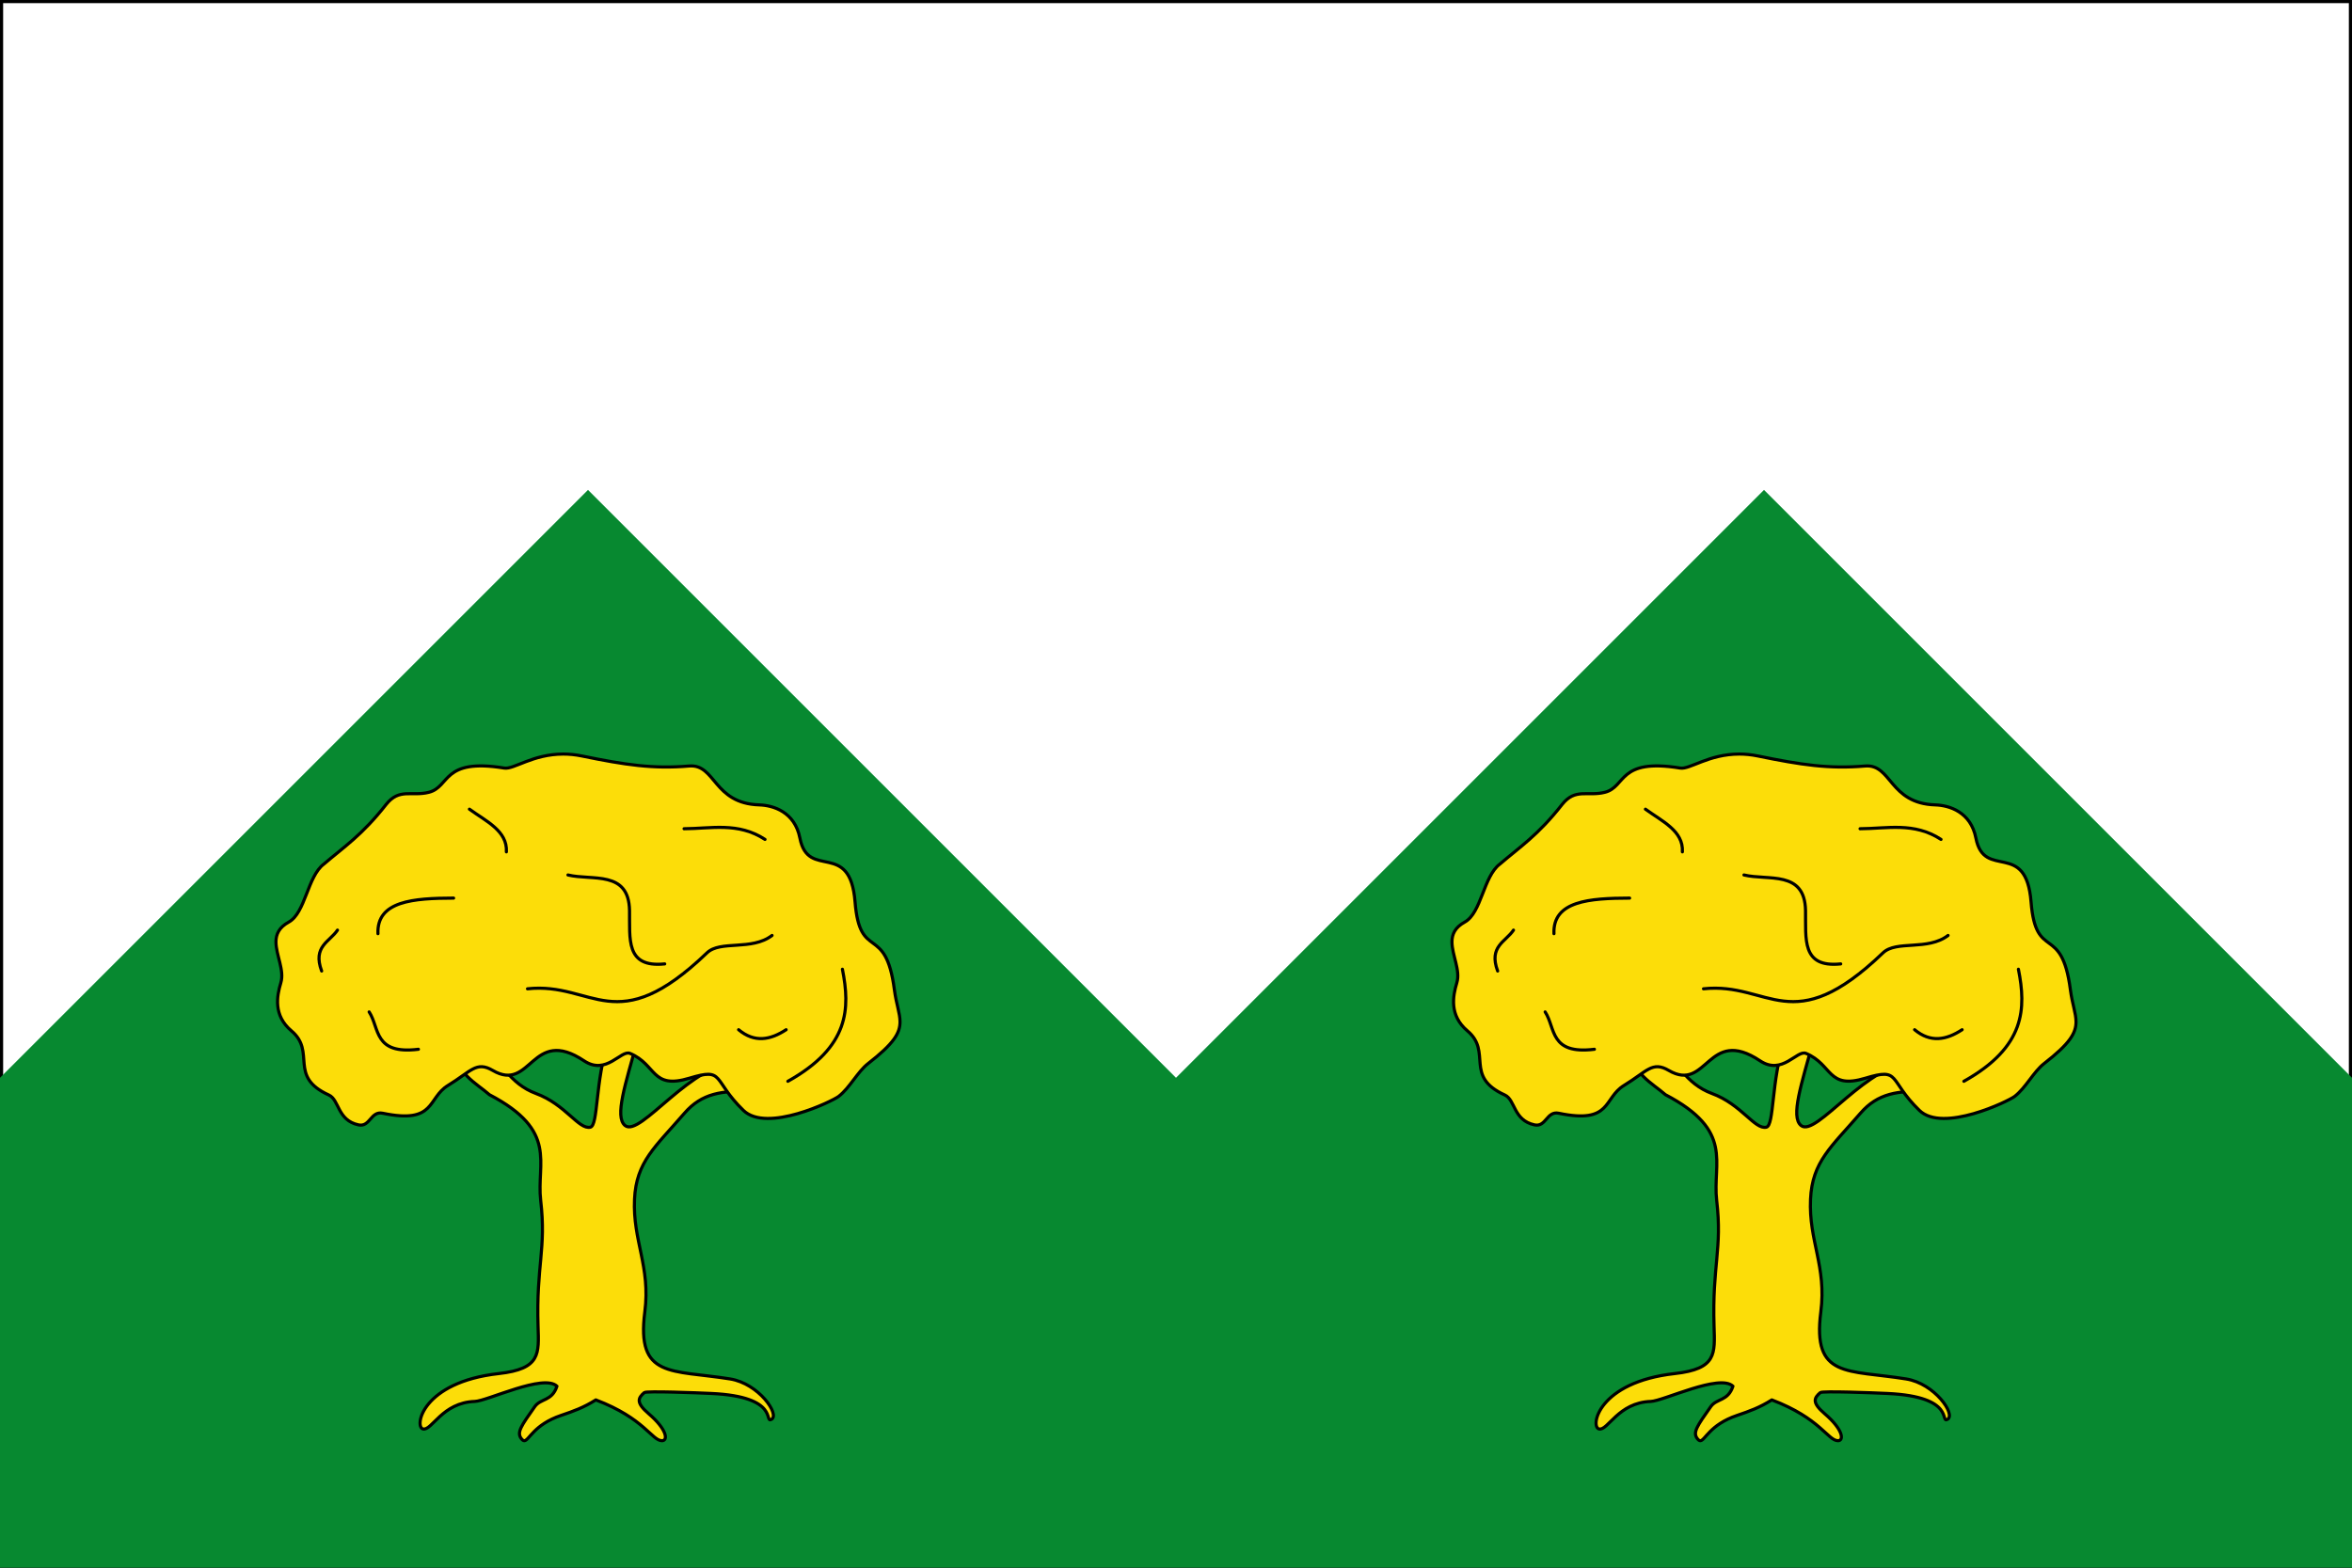
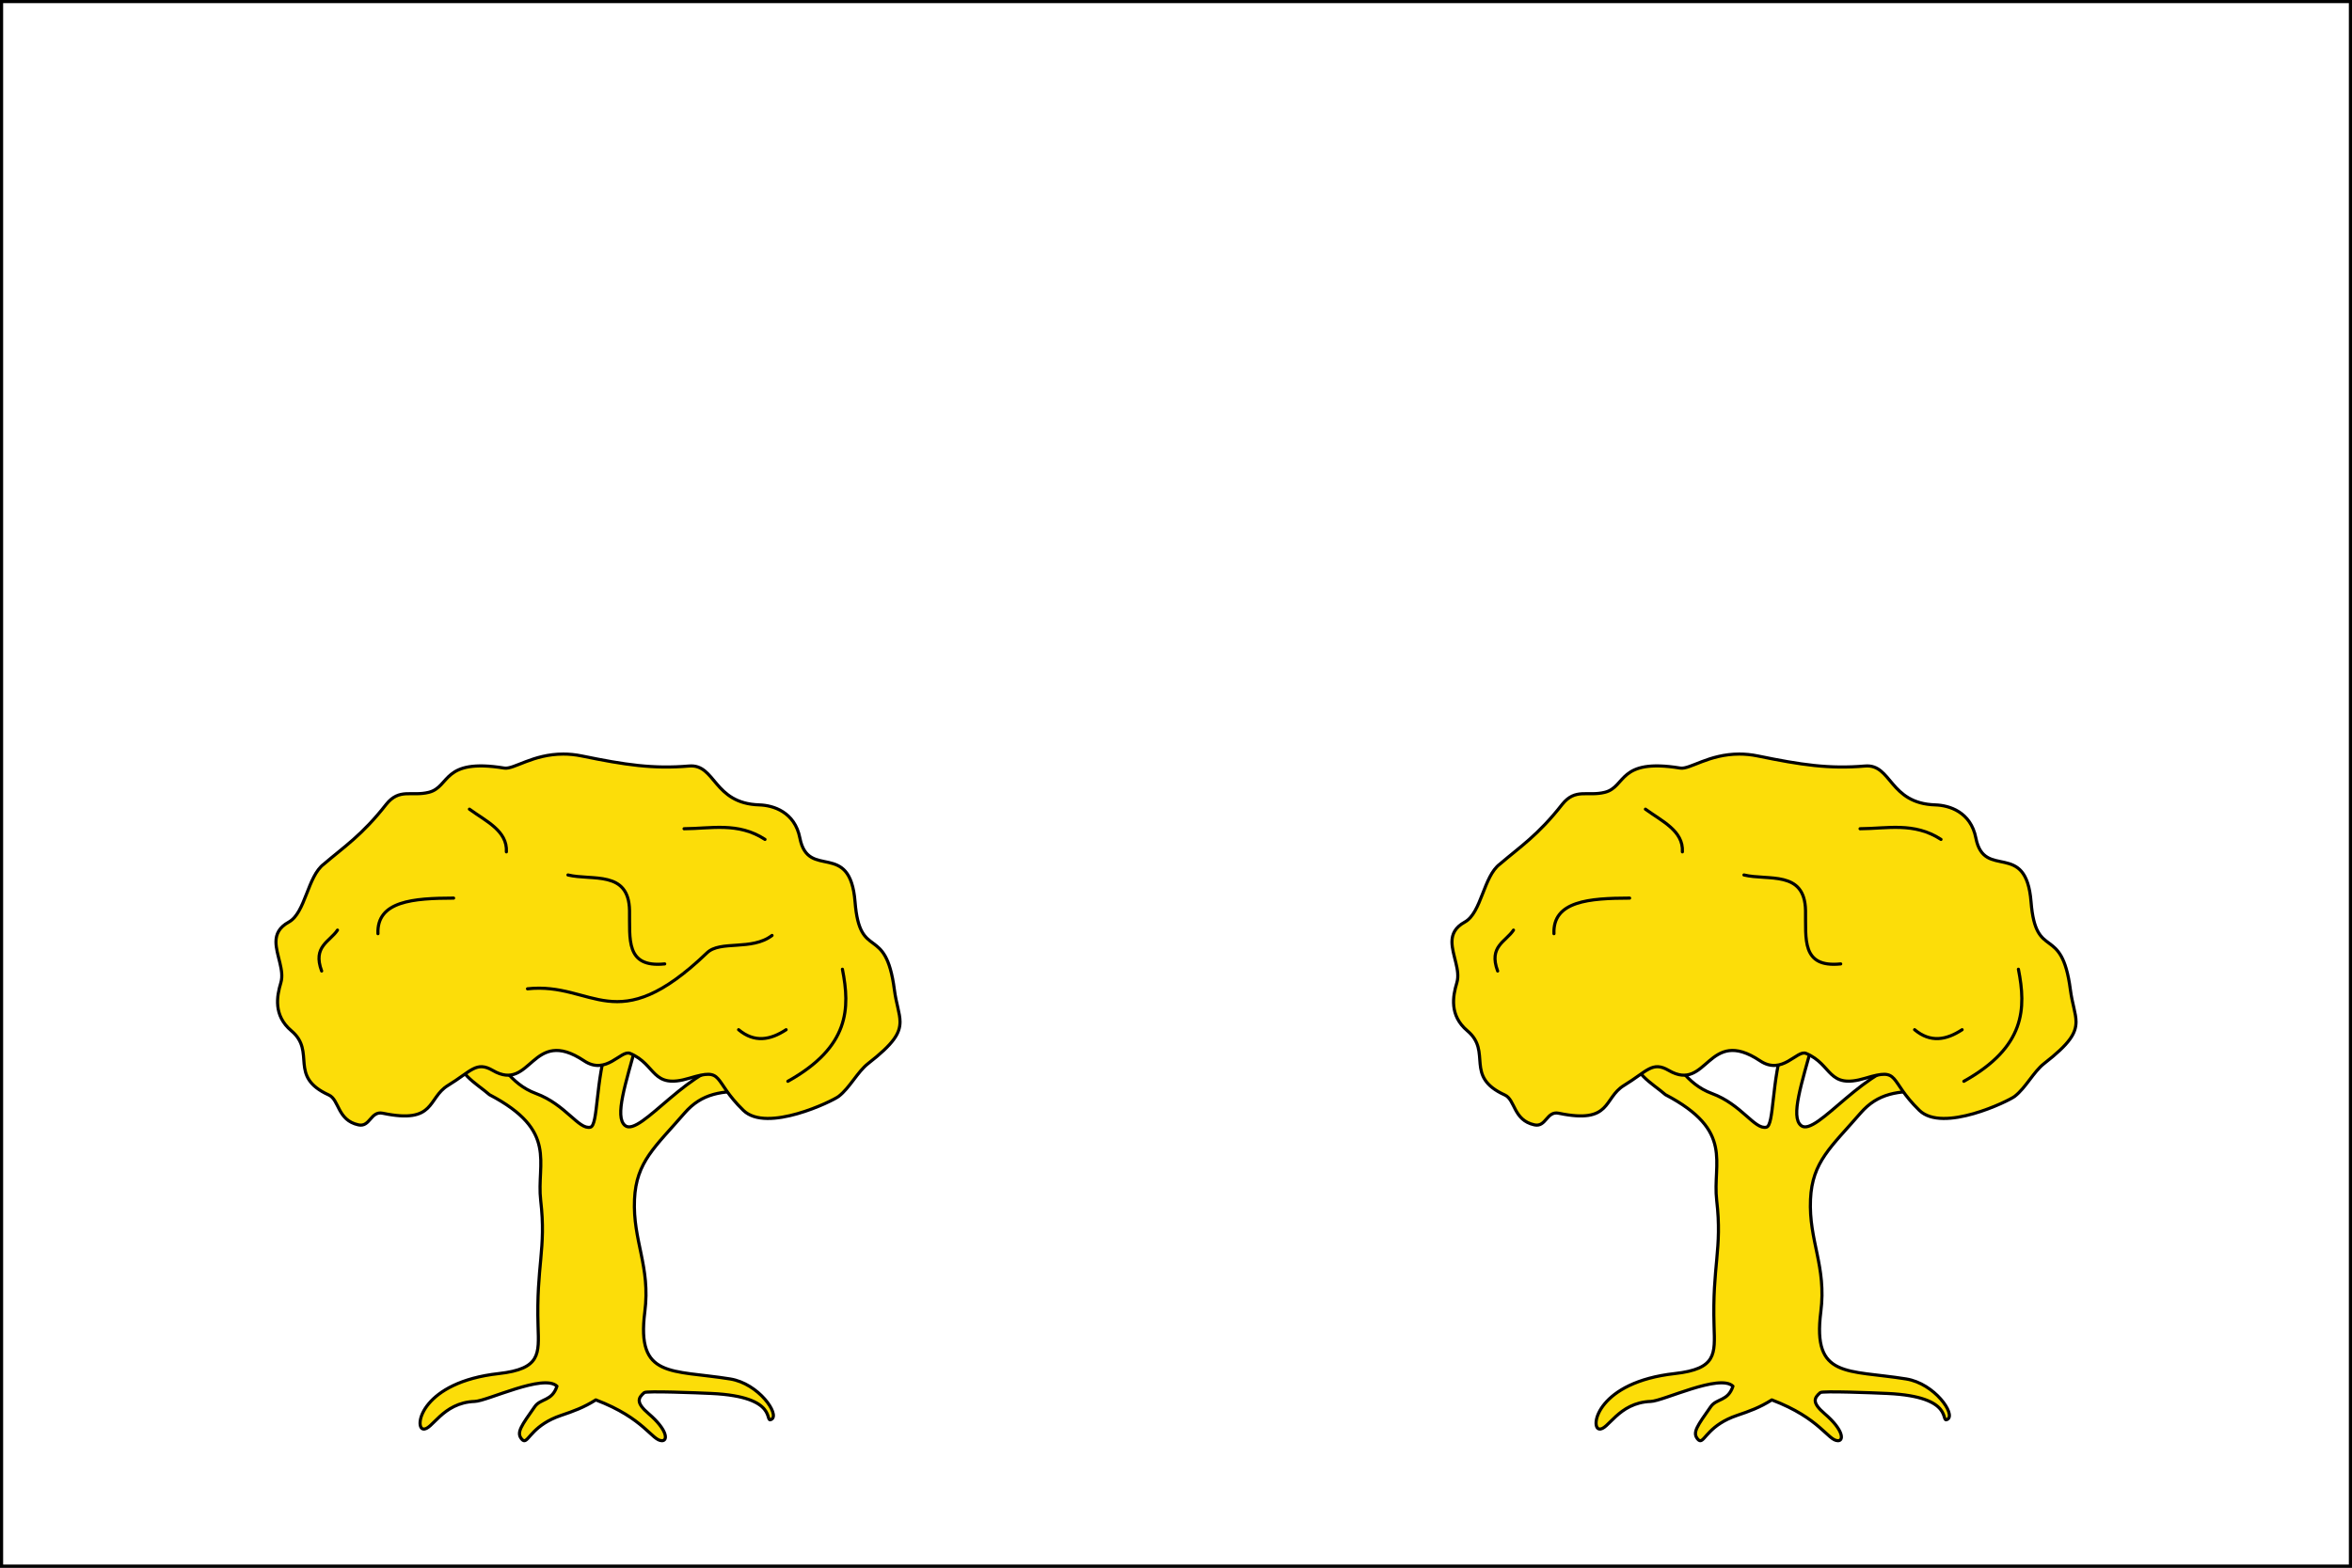
<svg xmlns="http://www.w3.org/2000/svg" viewBox="0 0 750 500">
  <rect x="0" y="0" width="750" height="500" fill="#333333" stroke="none" />
  <g>
    <path d="m.5.5v499h749v-499z" fill="#fff" stroke="#000" />
-     <path d="m0 343.75v156.25h750v-156.25l-187.5-187.5-187.5 187.5-187.5-187.5z" fill="#078930" />
  </g>
  <g stroke="#000" stroke-linecap="round" stroke-linejoin="round">
    <path d="m156.072 349.142c22.072 11.554 14.929 21.601 16.345 33.744 1.82 15.608-1.457 20.619-.842 40.1.279 8.832.855 13.607-12.523 15.102-24.503 2.737-27.007 16.992-24.171 17.662 2.836.67 6.065-8.426 16.508-8.777 4.027-.135 22.03-8.951 26.208-4.849-1.567 4.838-5.18 3.815-7.079 6.524-4.245 6.055-5.834 8.165-4.288 10.18.36.469.661.672.961.672 1.484 0 2.975-5.114 11.737-8.077 3.939-1.332 7.198-2.492 11.066-4.939 15.499 5.875 17.89 13.016 21.102 13.016 1.931 0 1.722-3.493-4.257-8.616-4.104-3.516-3.427-4.99-1.379-6.734.654-.557 16.782.059 21.471.284 21.947 1.047 16.58 9.683 19.096 8.237 2.684-1.542-4.077-11.399-13.195-12.867-18.766-3.021-29.952-.111-27.213-21.397 1.869-14.522-3.891-22.684-3.286-35.895.55-12.014 6.596-16.681 15.924-27.463 5.528-6.39 11.977-7.277 21.395-6.913l-3.912-9.204c-15.105-.528-31.581 24.1-36.448 20.02-3.369-2.824.163-13.222 3.885-26.825l-9.202-.037c-4.203 12.617-3.168 26.856-5.718 27.42-3.754.83-7.873-7.247-17.356-10.748-8.223-3.036-11.902-10.342-16.17-16.75l-8.083 3.696c-2.154 5.996 5.479 9.955 9.424 13.435z" fill="#fcdd09" />
    <path d="m89.549 313.447c1.207-3.991-1.549-8.828-1.549-13.066 0-2.398.967-4.59 4.084-6.298 5.337-2.925 5.952-14.601 11.197-18.496 6.362-5.455 12.186-9.215 19.867-19.04 4.236-5.272 8.042-2.459 13.591-3.849 6.93-1.736 4.075-10.991 24.056-7.73 3.051.498 9.08-4.468 18.82-4.468 1.834 0 3.795.174 5.884.603 13.928 2.857 22.745 4.185 34.219 3.21 8.531-.725 7.65 11.94 22.412 12.398 4.397.136 11.311 2.207 12.938 10.58 2.651 13.642 15.99.334 17.59 20.361 1.54 19.269 9.745 6.646 12.539 27.993.599 4.574 1.801 7.509 1.801 10.237 0 3.663-1.98 6.953-10.192 13.339-3.346 2.601-5.776 7.66-9.368 10.454-1.923 1.496-22.931 11.724-30.387 4.468-10.091-9.82-5.801-13.728-17.193-10.273-12.208 3.703-10.395-4.314-18.951-7.902-2.907-1.219-7.534 7.121-14.653 2.371-16.824-11.225-16.716 10.302-29.136 3.059-5.251-3.063-6.863.279-14.283 4.802-6.622 4.037-3.822 12.402-20.785 8.855-3.873-.81-4.016 4.532-7.763 3.708-6.752-1.486-6.064-7.997-9.428-9.524-13.122-5.953-3.911-13.706-11.944-20.475-5.808-4.893-4.648-11.075-3.366-15.316z" fill="#fcdd09" />
    <path d="m120.521 297.785c-.425-10.44 11.31-11.316 24.123-11.345" fill="none" />
    <path d="m102.569 309.697c-2.94-7.855 2.561-9.308 5.049-13.046" fill="none" />
-     <path d="m117.716 322.743c3.359 5.157 1.387 13.683 15.708 11.912" fill="none" />
    <path d="m168.206 315.369c21.081-2.274 28.051 16.535 57.234-11.463 4.281-4.107 14.233-.57 20.745-5.554" fill="none" />
    <path d="m181.109 279.066c7.724 1.874 19.408-1.622 19.635 11.345.158 8.991-1.393 18.323 11.22 17.017" fill="none" />
    <path d="m218.136 264.317c8.602-.029 17.204-2.197 25.806 3.403" fill="none" />
    <path d="m268.626 309.129c2.479 12.47 2.263 24.758-17.391 35.736" fill="none" />
    <path d="m235.527 328.416c5.049 4.227 10.098 3.313 15.147 0" fill="none" />
    <path d="m149.693 258.078c5.278 3.855 12.148 6.905 11.781 13.614" fill="none" />
    <path d="m531.072 349.142c22.072 11.554 14.929 21.601 16.345 33.744 1.82 15.608-1.457 20.619-.842 40.1.279 8.832.855 13.607-12.523 15.102-24.503 2.737-27.007 16.992-24.171 17.662 2.836.67 6.065-8.426 16.508-8.777 4.027-.135 22.03-8.951 26.208-4.849-1.567 4.838-5.18 3.815-7.079 6.524-4.245 6.055-5.834 8.165-4.288 10.18.36.469.661.672.961.672 1.484 0 2.975-5.114 11.737-8.077 3.939-1.332 7.198-2.492 11.066-4.939 15.499 5.875 17.89 13.016 21.102 13.016 1.931 0 1.722-3.493-4.257-8.616-4.104-3.516-3.427-4.99-1.379-6.734.654-.557 16.782.059 21.471.284 21.947 1.047 16.58 9.683 19.096 8.237 2.684-1.542-4.077-11.399-13.195-12.867-18.766-3.021-29.952-.111-27.213-21.397 1.869-14.522-3.891-22.684-3.286-35.895.55-12.014 6.596-16.681 15.924-27.463 5.528-6.39 11.977-7.277 21.395-6.913l-3.912-9.204c-15.105-.528-31.581 24.1-36.448 20.02-3.369-2.824.163-13.222 3.885-26.825l-9.202-.037c-4.203 12.617-3.168 26.856-5.718 27.42-3.754.83-7.873-7.247-17.356-10.748-8.223-3.036-11.902-10.342-16.17-16.75l-8.083 3.696c-2.154 5.996 5.479 9.955 9.424 13.435z" fill="#fcdd09" />
    <path d="m464.549 313.447c1.207-3.991-1.549-8.828-1.549-13.066 0-2.398.967-4.59 4.084-6.298 5.337-2.925 5.952-14.601 11.197-18.496 6.362-5.455 12.186-9.215 19.867-19.04 4.236-5.272 8.042-2.459 13.591-3.849 6.93-1.736 4.075-10.991 24.056-7.73 3.051.498 9.08-4.468 18.82-4.468 1.834 0 3.795.174 5.884.603 13.928 2.857 22.745 4.185 34.219 3.21 8.531-.725 7.65 11.94 22.412 12.398 4.397.136 11.311 2.207 12.938 10.58 2.651 13.642 15.99.334 17.59 20.361 1.54 19.269 9.745 6.646 12.539 27.993.599 4.574 1.801 7.509 1.801 10.237 0 3.663-1.98 6.953-10.192 13.339-3.346 2.601-5.776 7.66-9.368 10.454-1.923 1.496-22.931 11.724-30.387 4.468-10.091-9.82-5.801-13.728-17.193-10.273-12.208 3.703-10.395-4.314-18.951-7.902-2.907-1.219-7.534 7.121-14.653 2.371-16.824-11.225-16.716 10.302-29.136 3.059-5.251-3.063-6.863.279-14.283 4.802-6.622 4.037-3.822 12.402-20.785 8.855-3.873-.81-4.016 4.532-7.763 3.708-6.752-1.486-6.064-7.997-9.428-9.524-13.122-5.953-3.911-13.706-11.944-20.475-5.808-4.893-4.648-11.075-3.366-15.316z" fill="#fcdd09" />
    <path d="m495.521 297.785c-.425-10.44 11.31-11.316 24.123-11.345" fill="none" />
    <path d="m477.569 309.697c-2.94-7.855 2.561-9.308 5.049-13.046" fill="none" />
-     <path d="m492.716 322.743c3.359 5.157 1.387 13.683 15.708 11.912" fill="none" />
-     <path d="m543.206 315.369c21.081-2.274 28.051 16.535 57.234-11.463 4.281-4.107 14.233-.57 20.745-5.554" fill="none" />
    <path d="m556.109 279.066c7.724 1.874 19.408-1.622 19.635 11.345.158 8.991-1.393 18.323 11.22 17.017" fill="none" />
    <path d="m593.135 264.317c8.602-.029 17.204-2.197 25.806 3.403" fill="none" />
    <path d="m643.626 309.129c2.479 12.47 2.263 24.758-17.391 35.736" fill="none" />
    <path d="m610.527 328.416c5.049 4.227 10.098 3.313 15.147 0" fill="none" />
    <path d="m524.693 258.078c5.278 3.855 12.148 6.905 11.781 13.614" fill="none" />
  </g>
</svg>